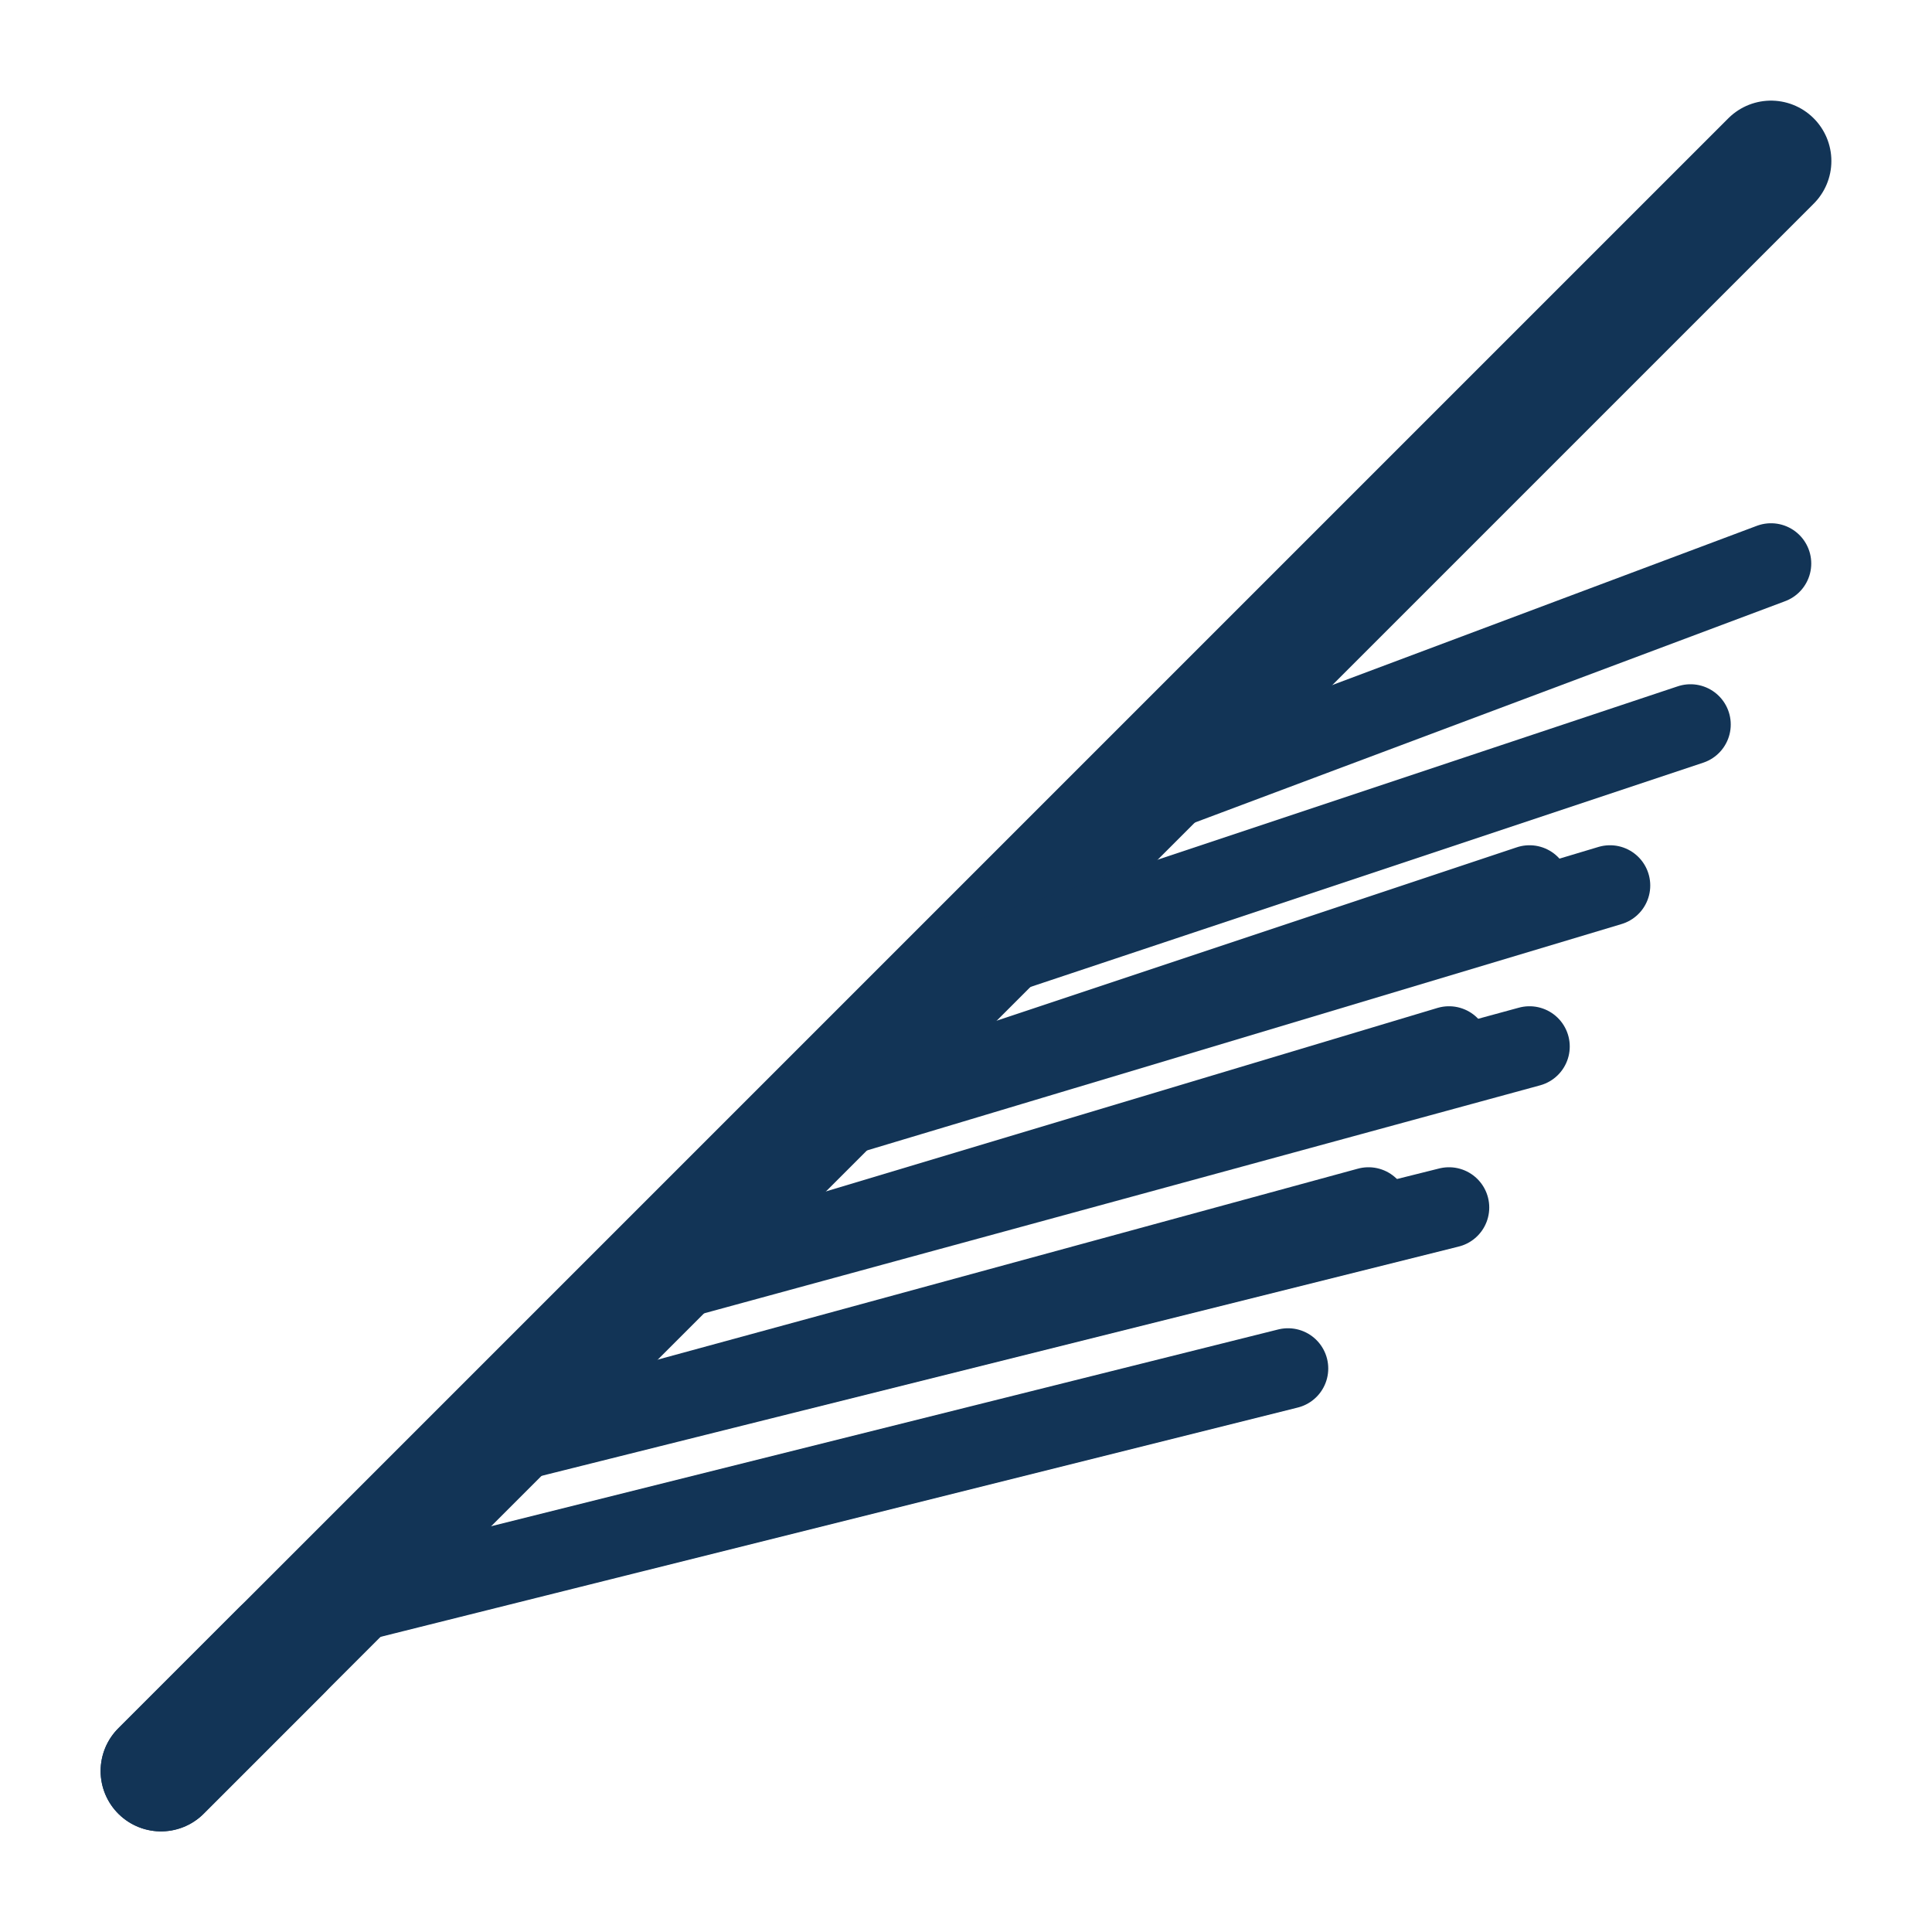
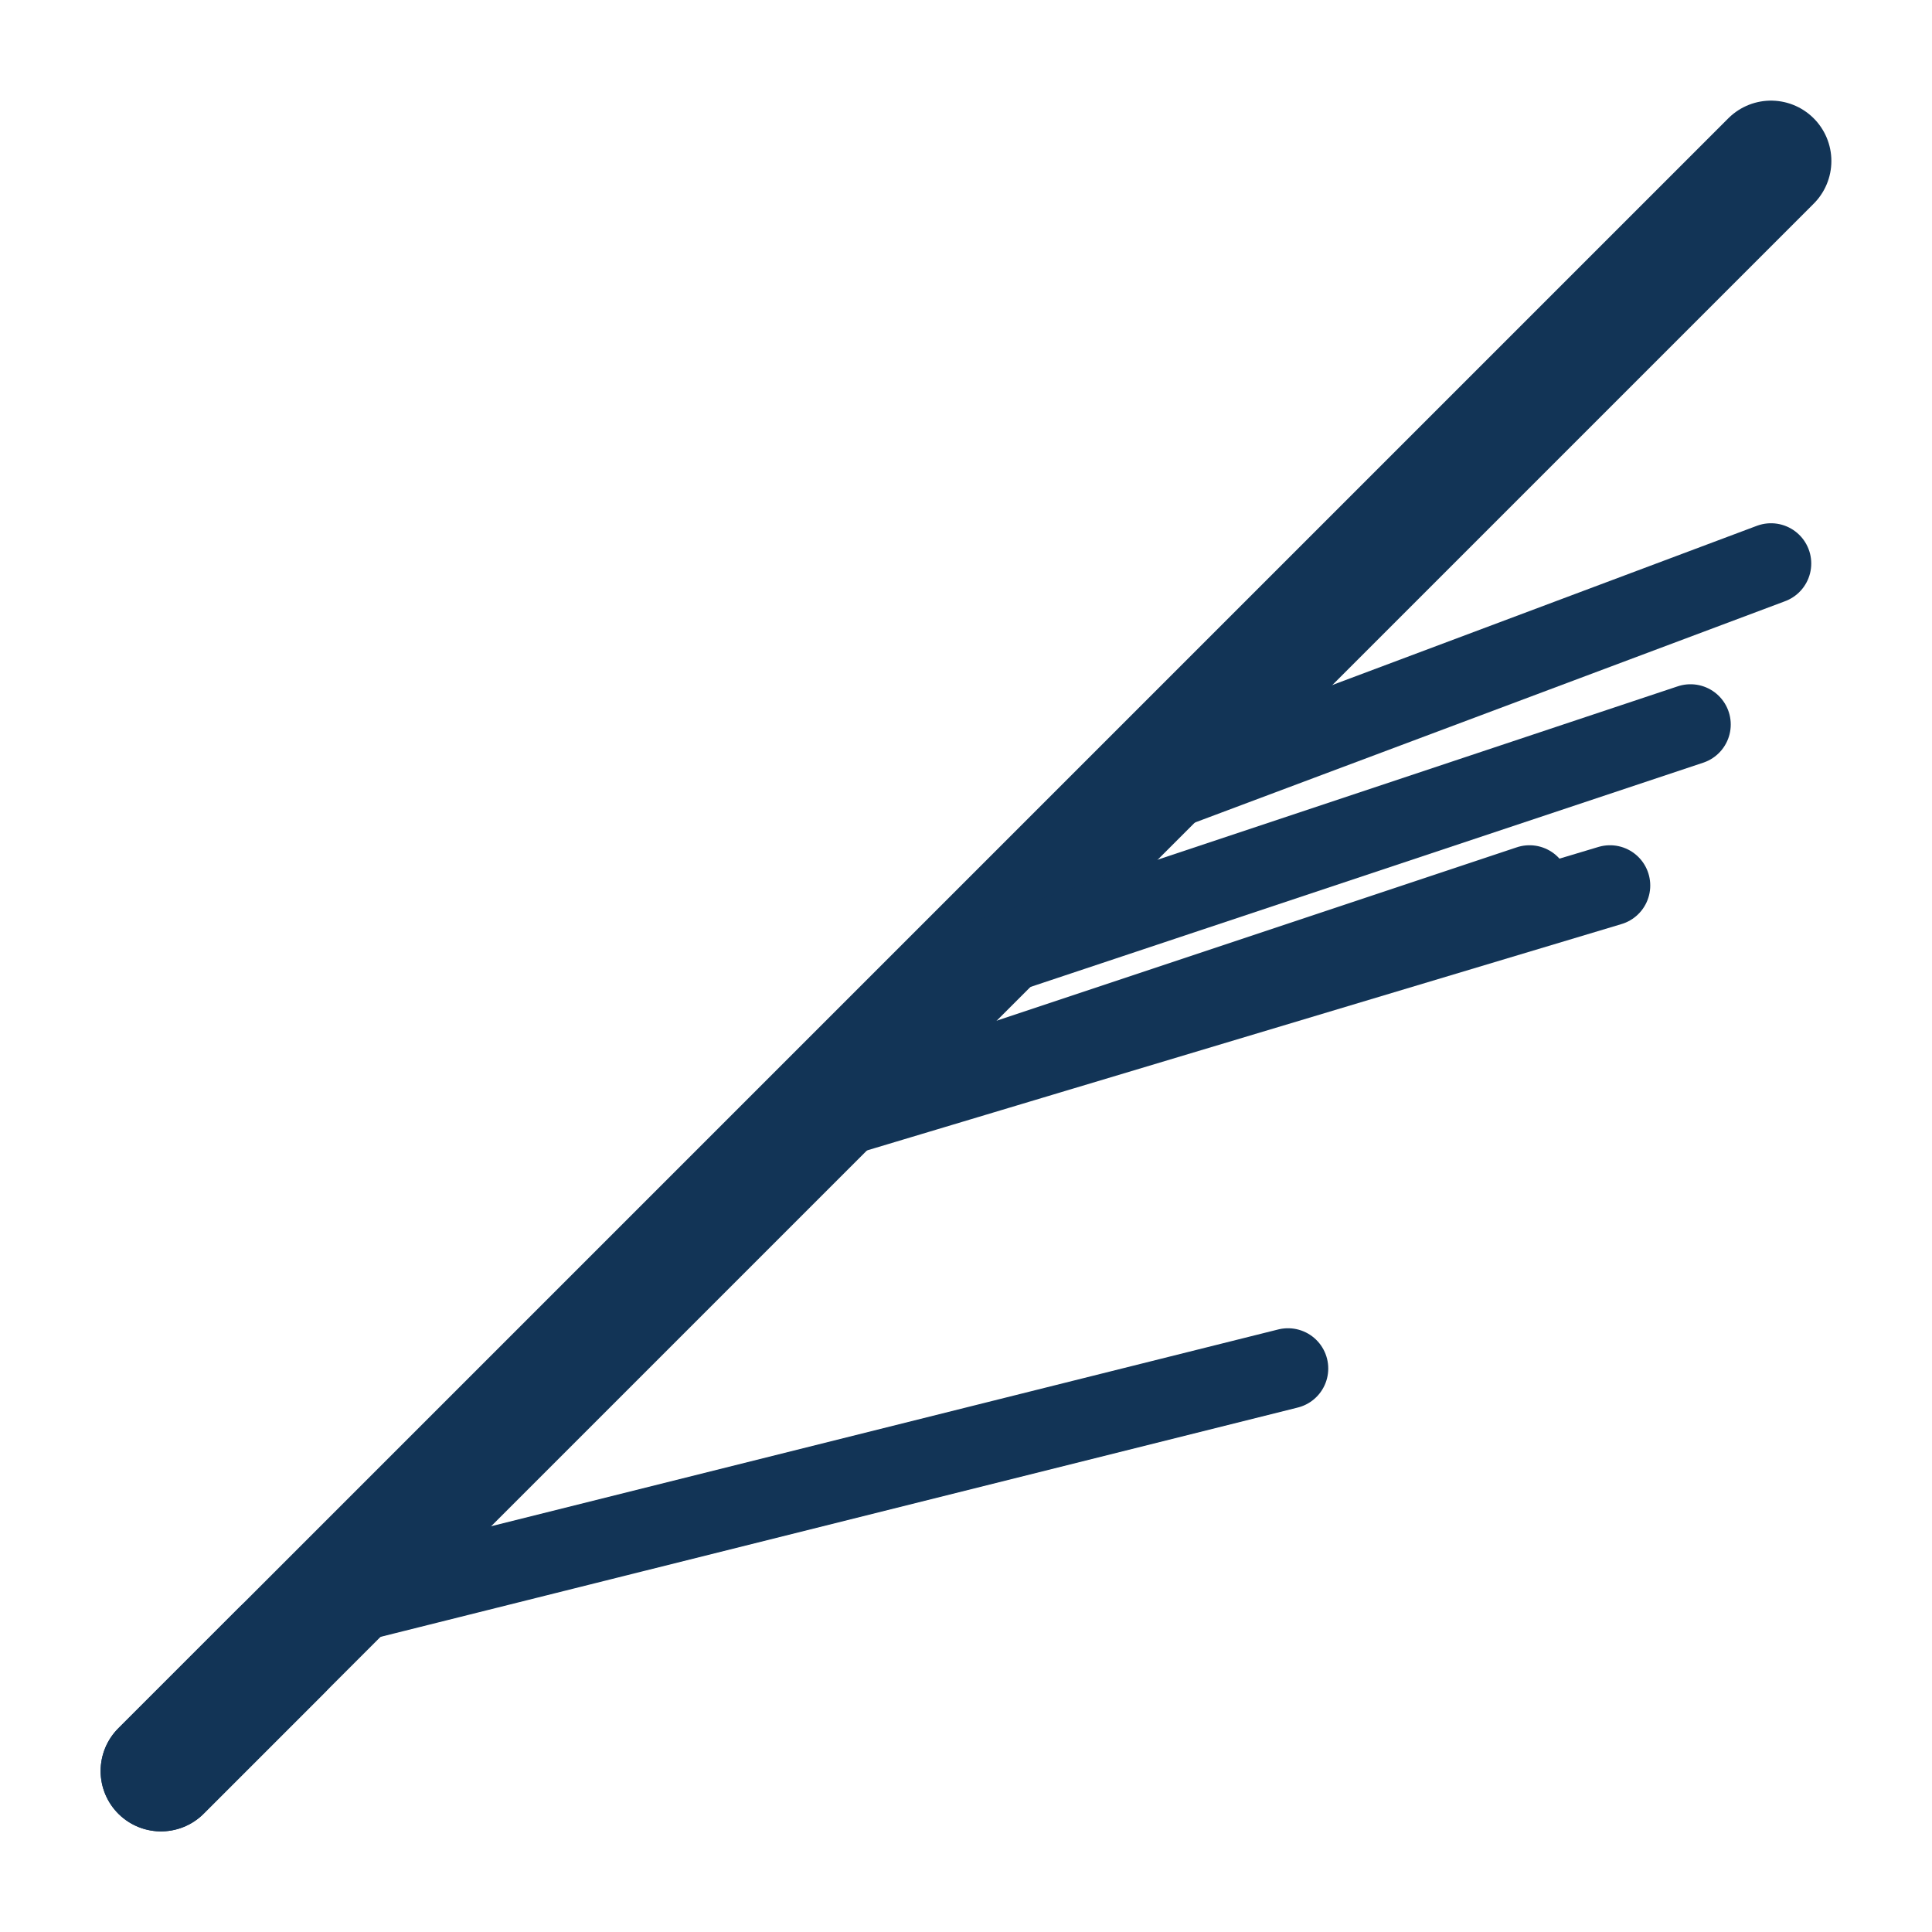
<svg xmlns="http://www.w3.org/2000/svg" viewBox="0 0 24 24" fill="none">
  <path d="M2 22L22 2" stroke="#123456" stroke-width="1.5" stroke-linecap="round" />
-   <path d="M6 18L18 15" stroke="#123456" stroke-width="1" stroke-linecap="round" />
-   <path d="M8 16L19 13" stroke="#123456" stroke-width="1" stroke-linecap="round" />
  <path d="M10 14L20 11" stroke="#123456" stroke-width="1" stroke-linecap="round" />
  <path d="M12 12L21 9" stroke="#123456" stroke-width="1" stroke-linecap="round" />
  <path d="M14 10L22 7" stroke="#123456" stroke-width="1" stroke-linecap="round" />
  <path d="M4 20L16 17" stroke="#123456" stroke-width="1" stroke-linecap="round" />
-   <path d="M6 18L17 15" stroke="#123456" stroke-width="1" stroke-linecap="round" />
-   <path d="M8 16L18 13" stroke="#123456" stroke-width="1" stroke-linecap="round" />
  <path d="M10 14L19 11" stroke="#123456" stroke-width="1" stroke-linecap="round" />
  <path d="M2 22C2.5 21.5 3 21 3.5 20.5" stroke="#123456" stroke-width="1.5" stroke-linecap="round" />
-   <path d="M21 3C21.5 2.5 22 2 22 2" stroke="#123456" stroke-width="1" stroke-linecap="round" />
</svg>